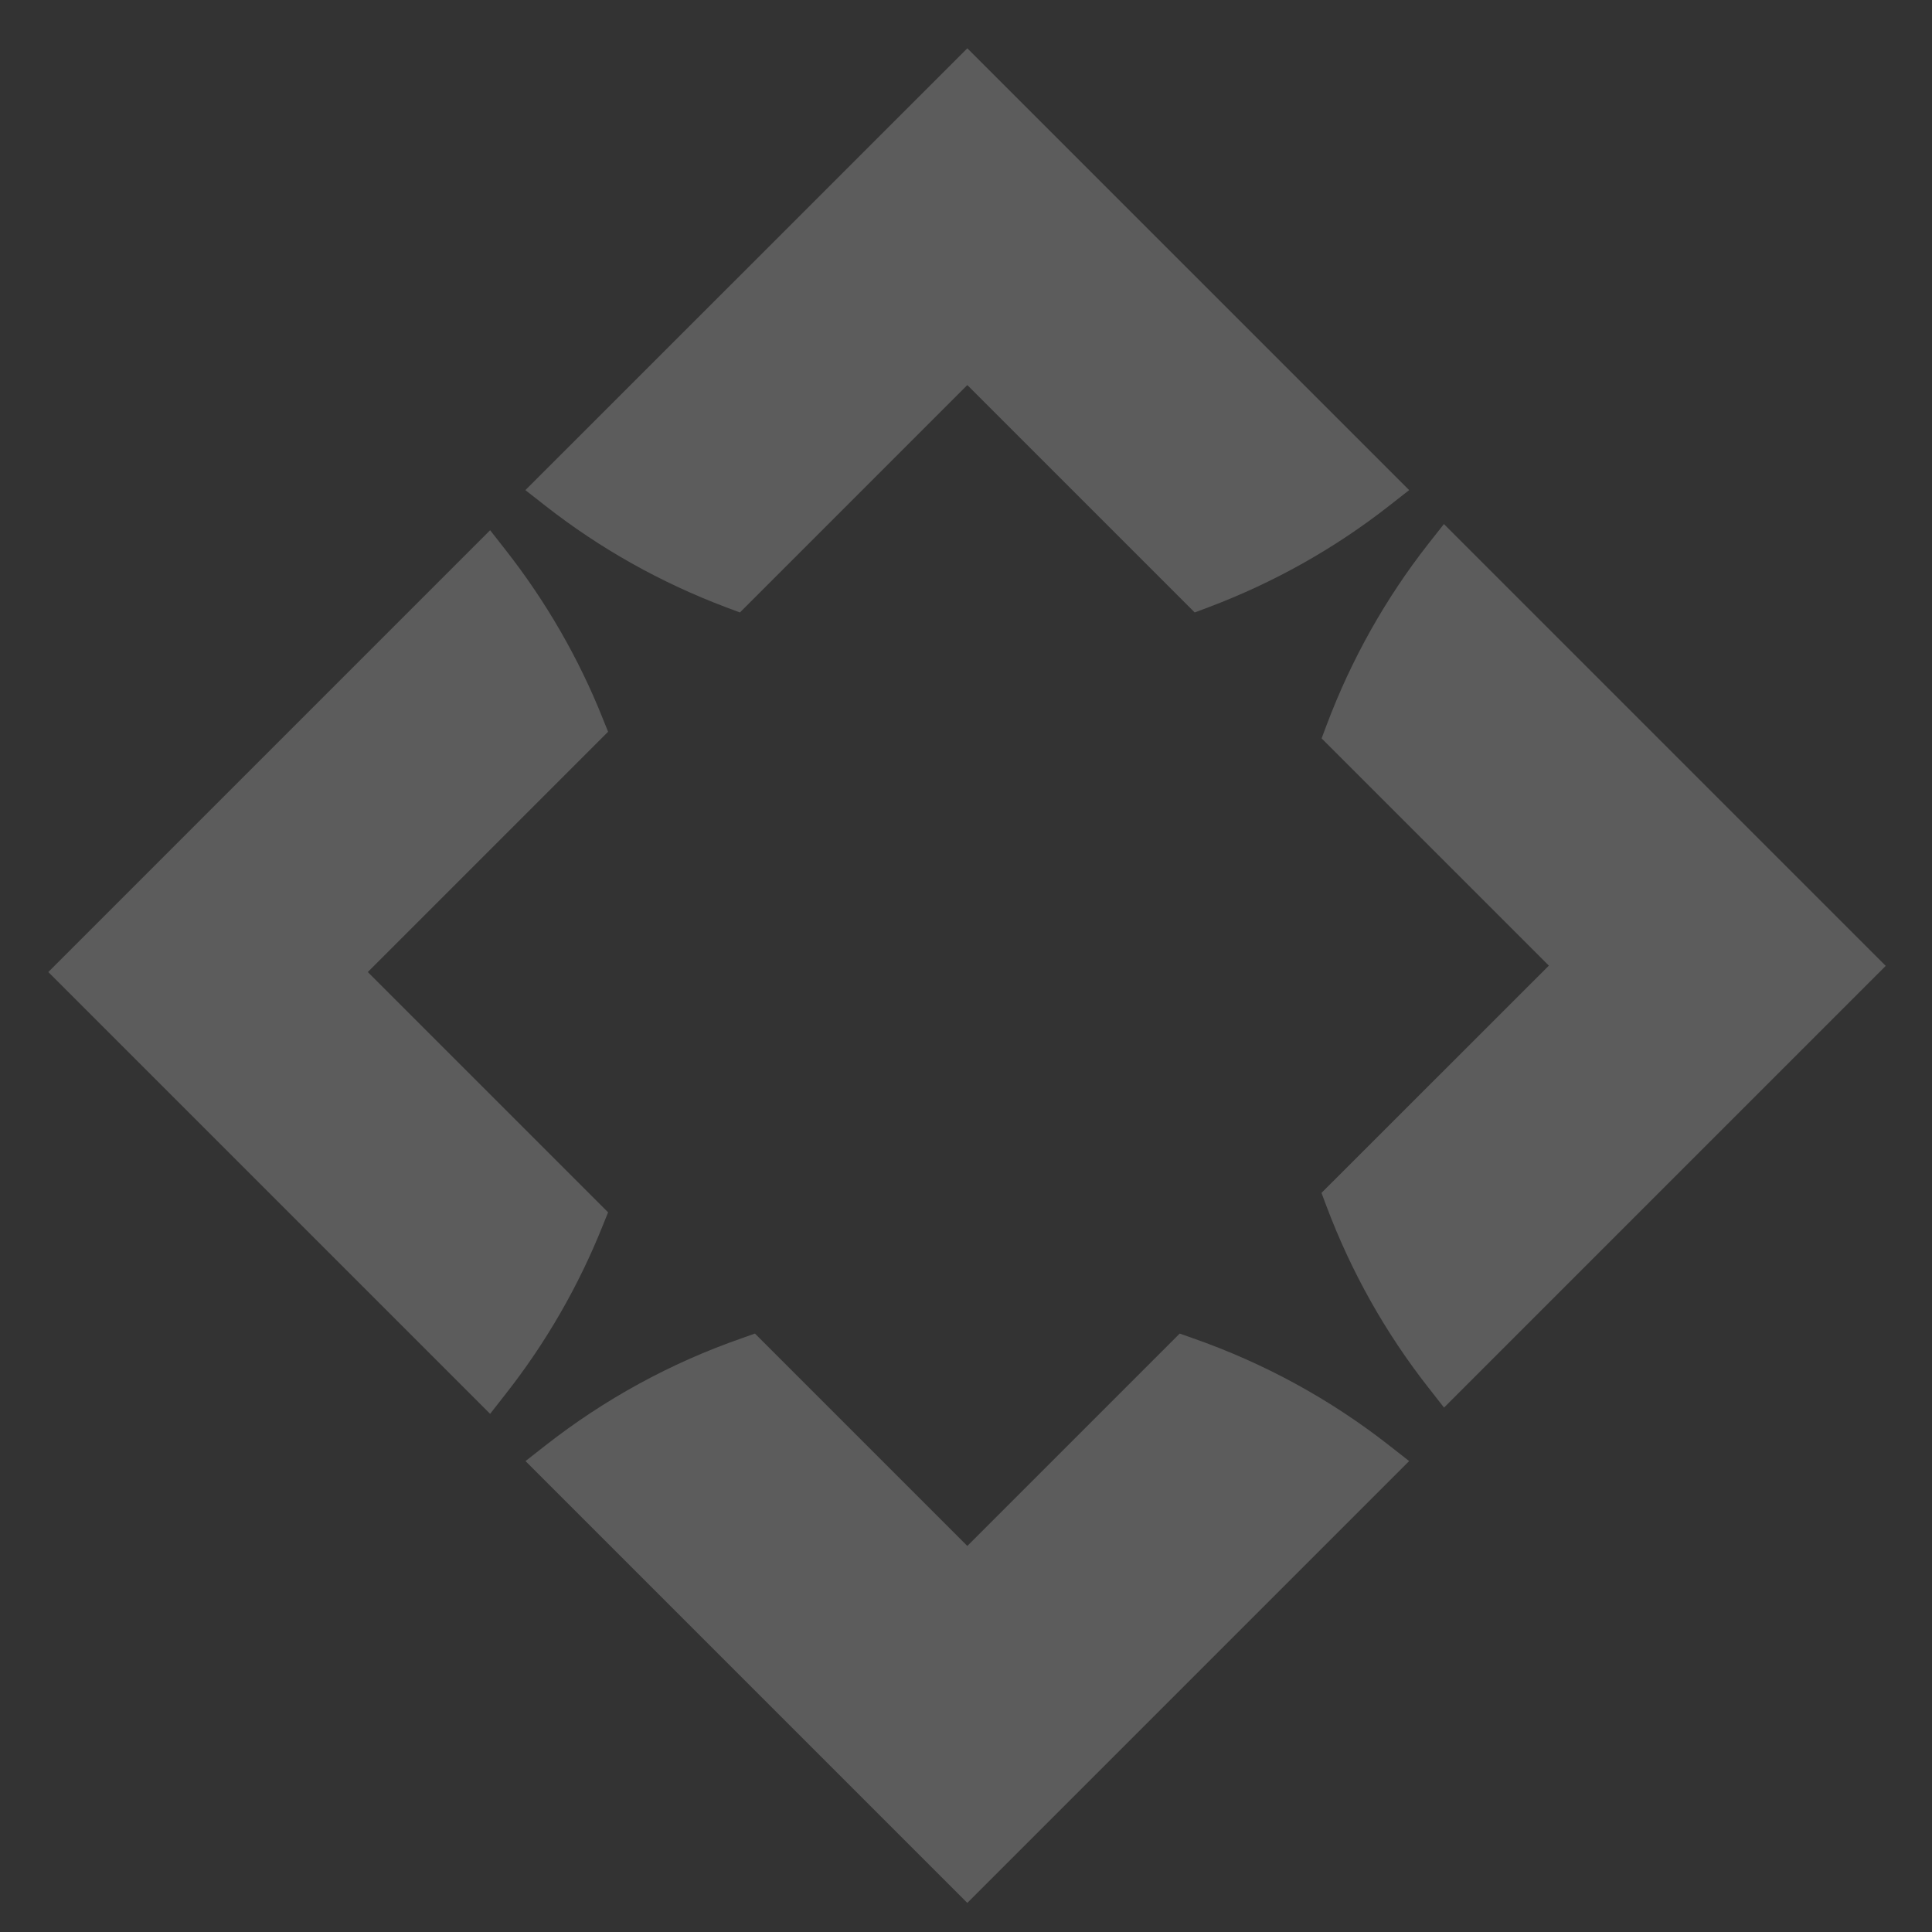
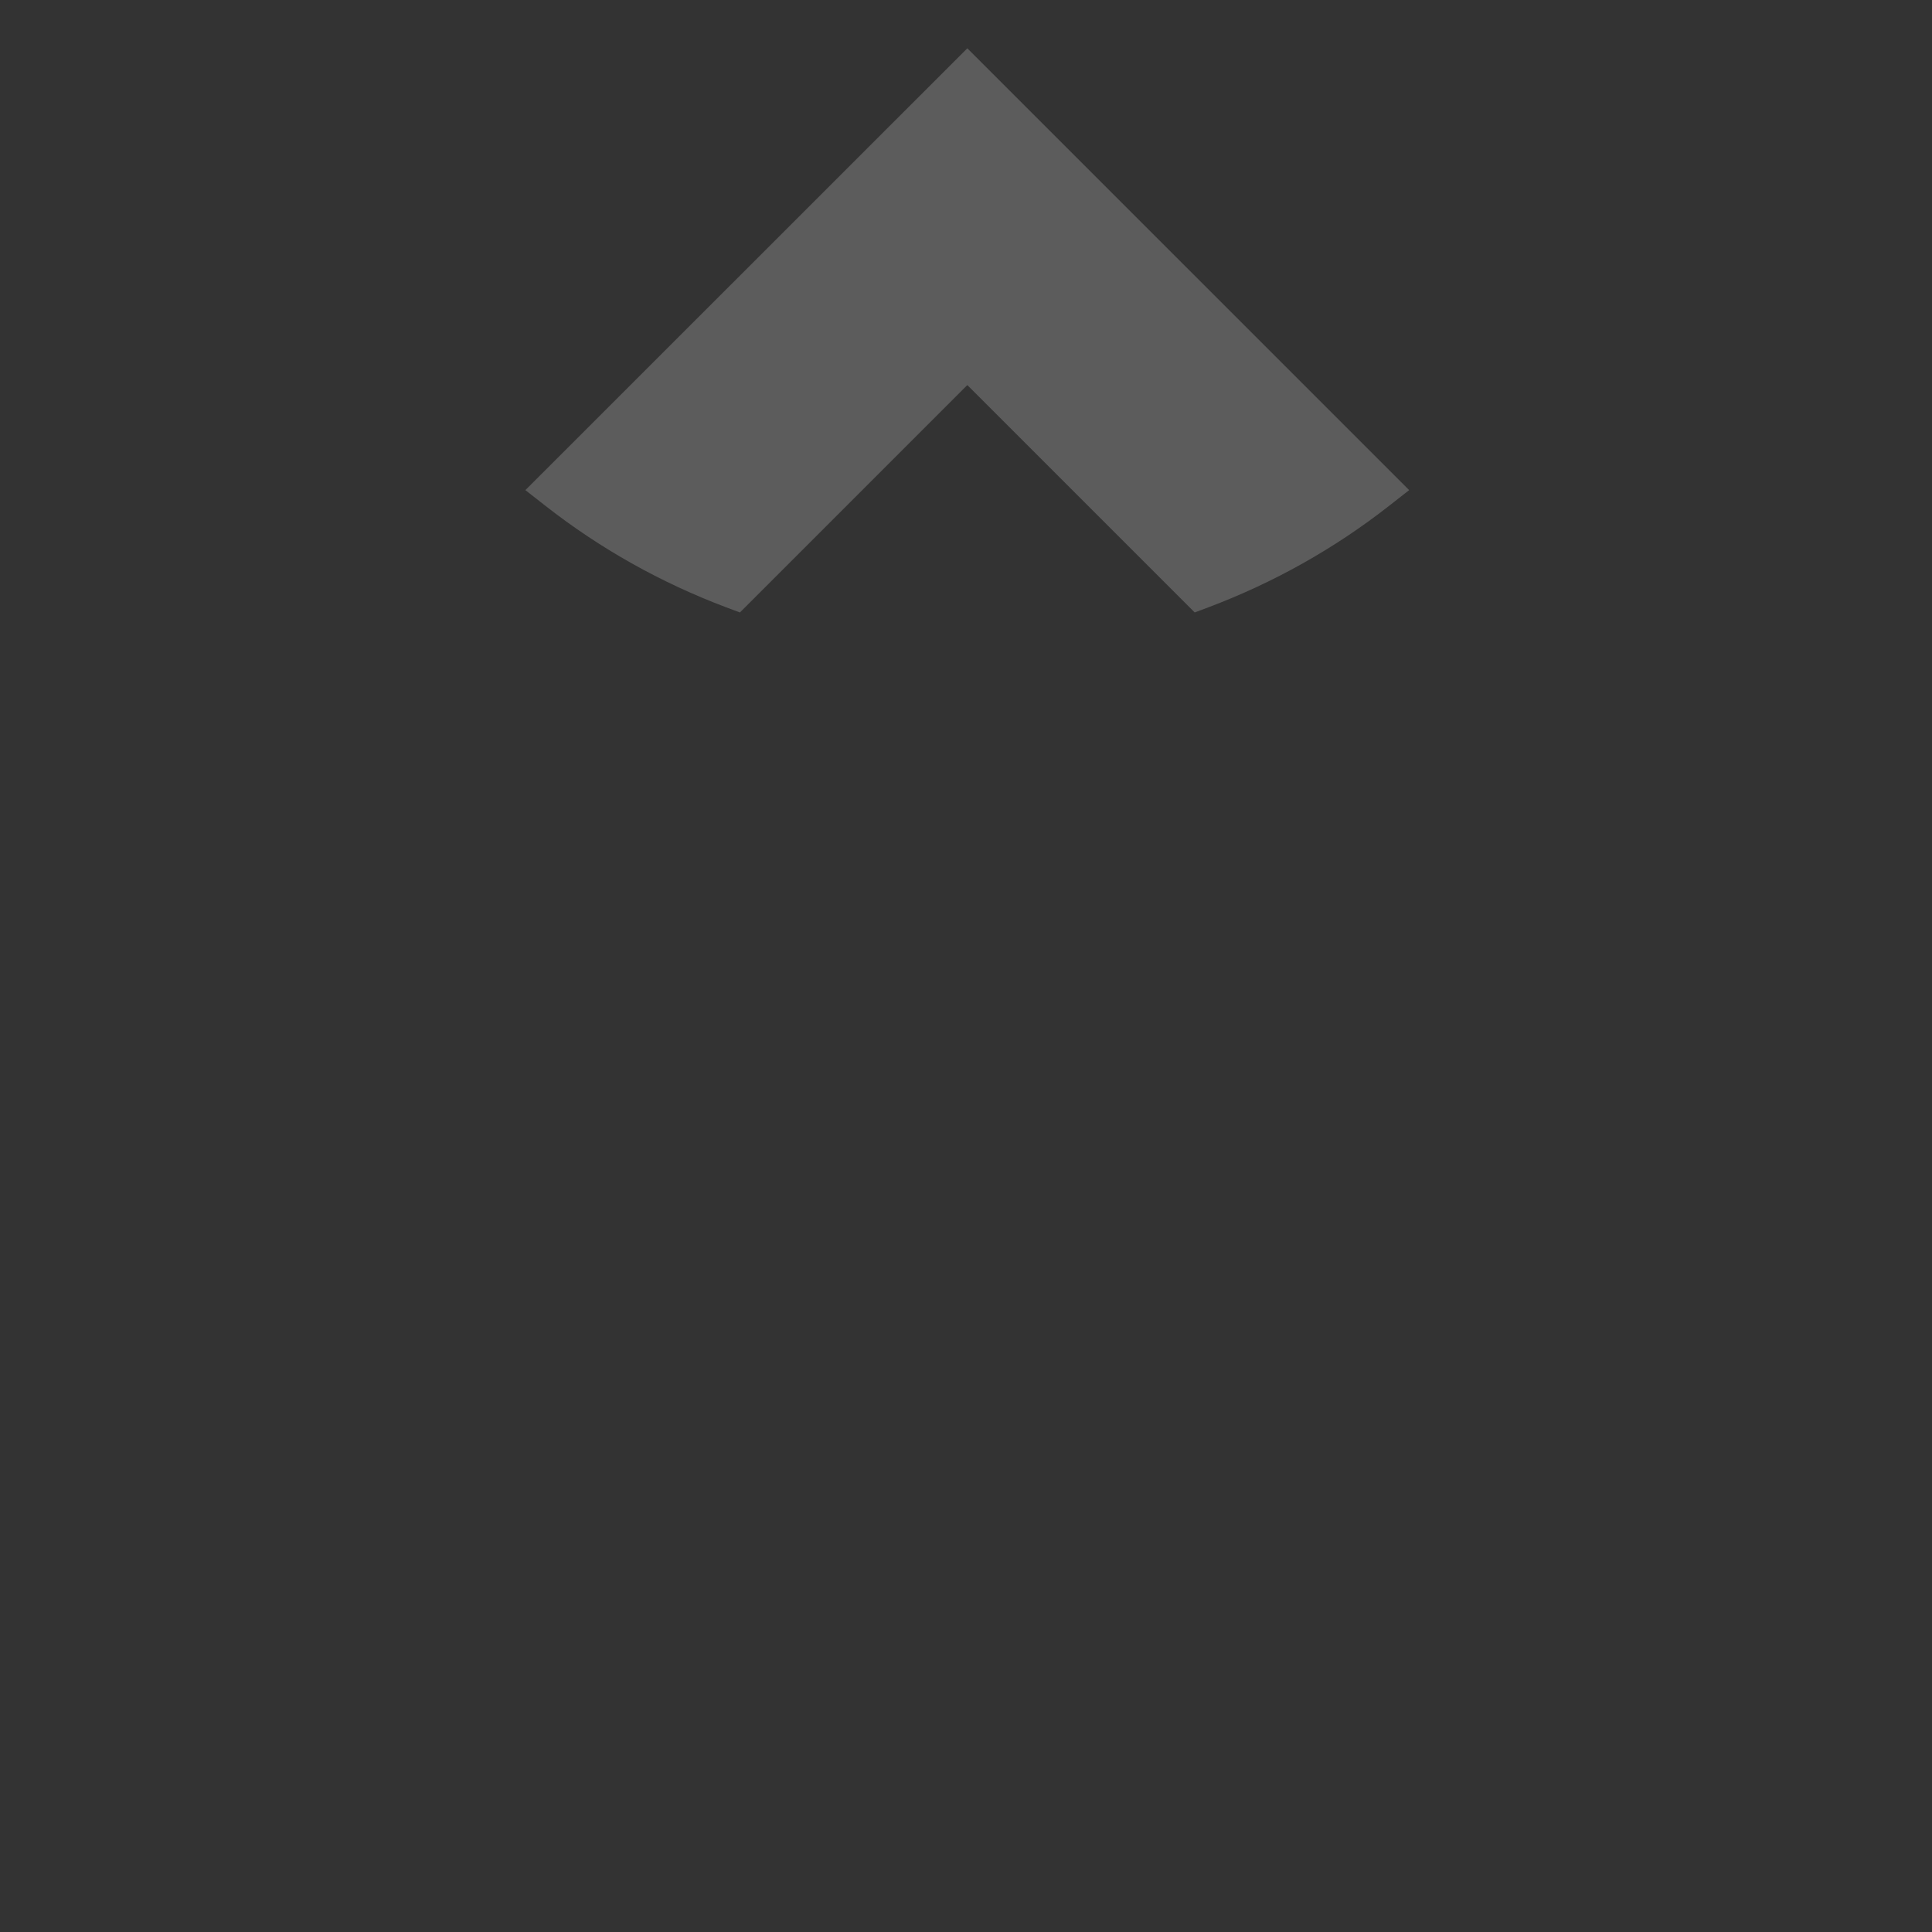
<svg xmlns="http://www.w3.org/2000/svg" width="556" height="556" viewBox="0 0 556 556" fill="none">
  <rect x="0" y="0" width="556" height="556" fill="#333333" stroke="none" />
  <g opacity="0.2">
    <path d="M212.913 176.252L209.021 174.793C190.187 167.704 172.673 157.869 156.966 145.568L151.197 141.05L278.382 13.9L405.533 141.05L399.764 145.568C384.057 157.869 366.543 167.704 347.709 174.793L343.817 176.252L278.382 110.818L212.948 176.252H212.913Z" fill="white" />
-     <path d="M415.54 405.046L411.023 399.277C398.687 383.535 388.852 366.021 381.763 347.187L380.304 343.295L445.738 277.895L380.339 212.496L381.798 208.604C388.887 189.769 398.721 172.255 411.023 156.548L415.54 150.815L542.691 277.965L415.54 405.115V405.046Z" fill="white" />
-     <path d="M278.382 547.625L151.232 420.475L157.001 415.957C173.993 402.648 192.967 392.258 213.435 385.134L217.257 383.779L278.382 444.904L339.508 383.779L343.33 385.134C363.798 392.293 382.771 402.648 399.764 415.957L405.533 420.475L278.382 547.625Z" fill="white" />
-     <path d="M141.05 406.888L13.9 279.738L141.05 152.588L145.568 158.356C157.14 173.125 166.522 189.388 173.403 206.624L175.001 210.586L105.849 279.738L175.001 348.891L173.403 352.852C166.487 370.123 157.14 386.386 145.533 401.155L141.016 406.923L141.05 406.888Z" fill="white" />
  </g>
</svg>